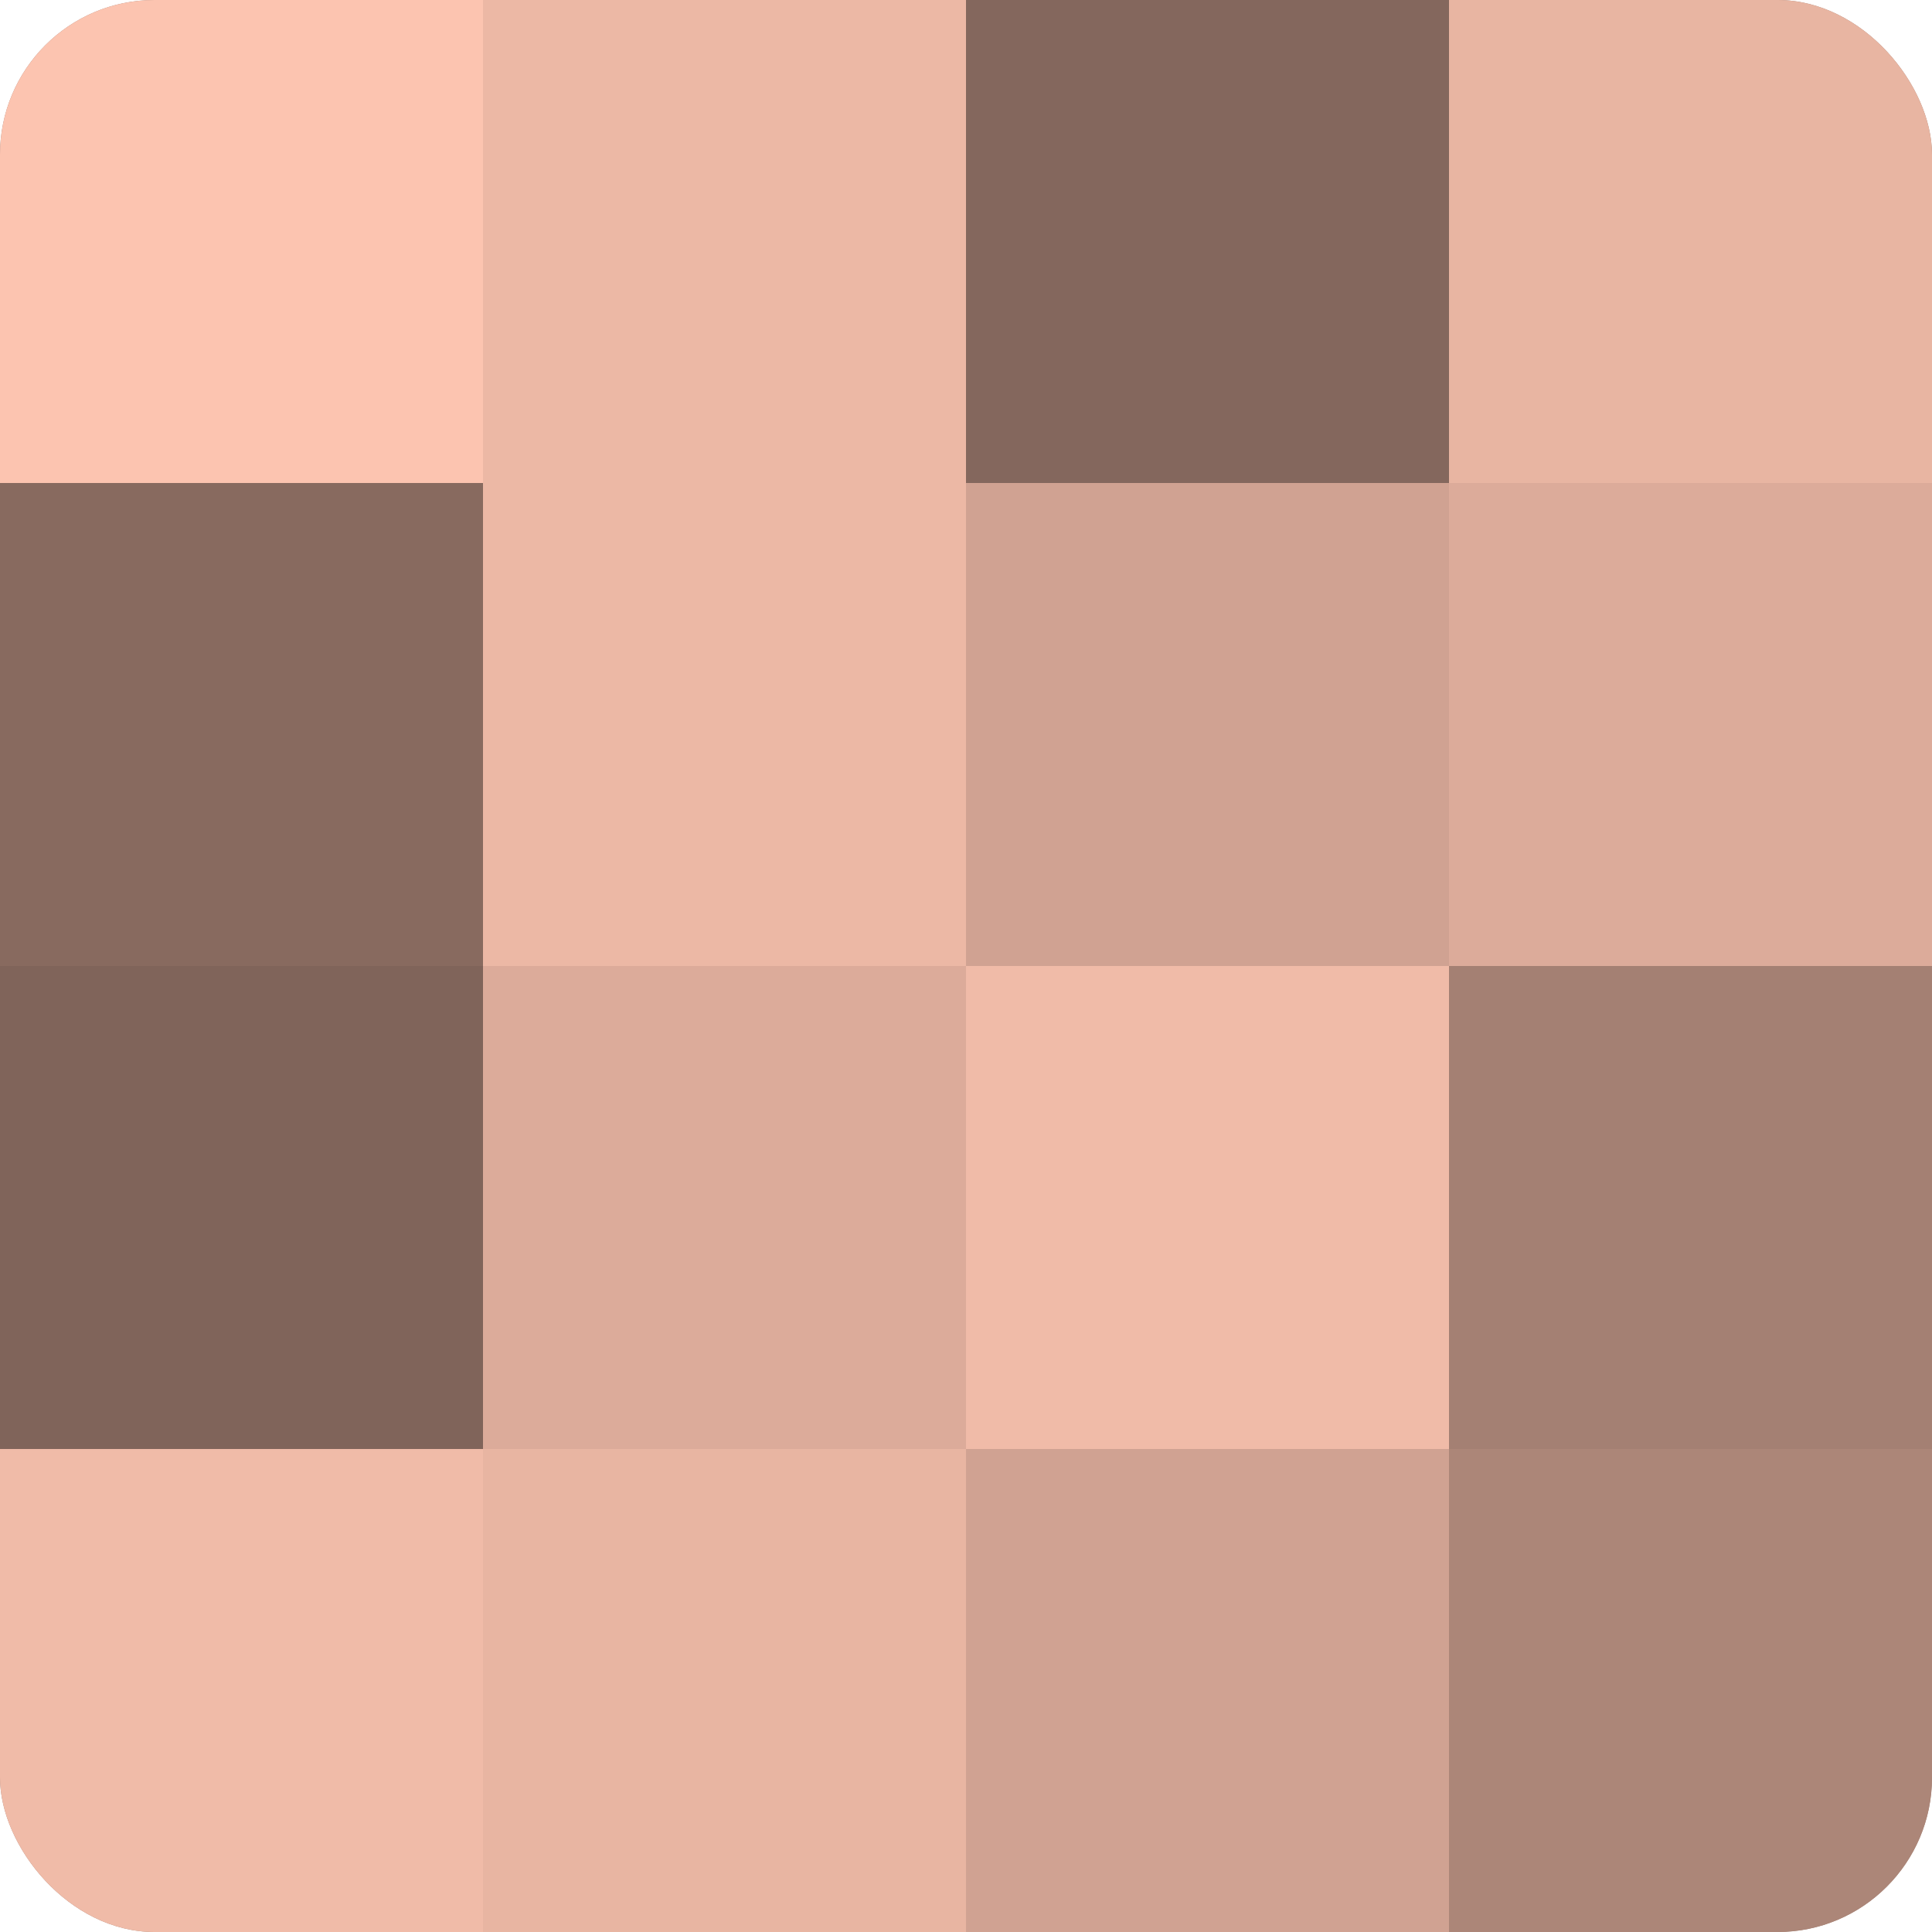
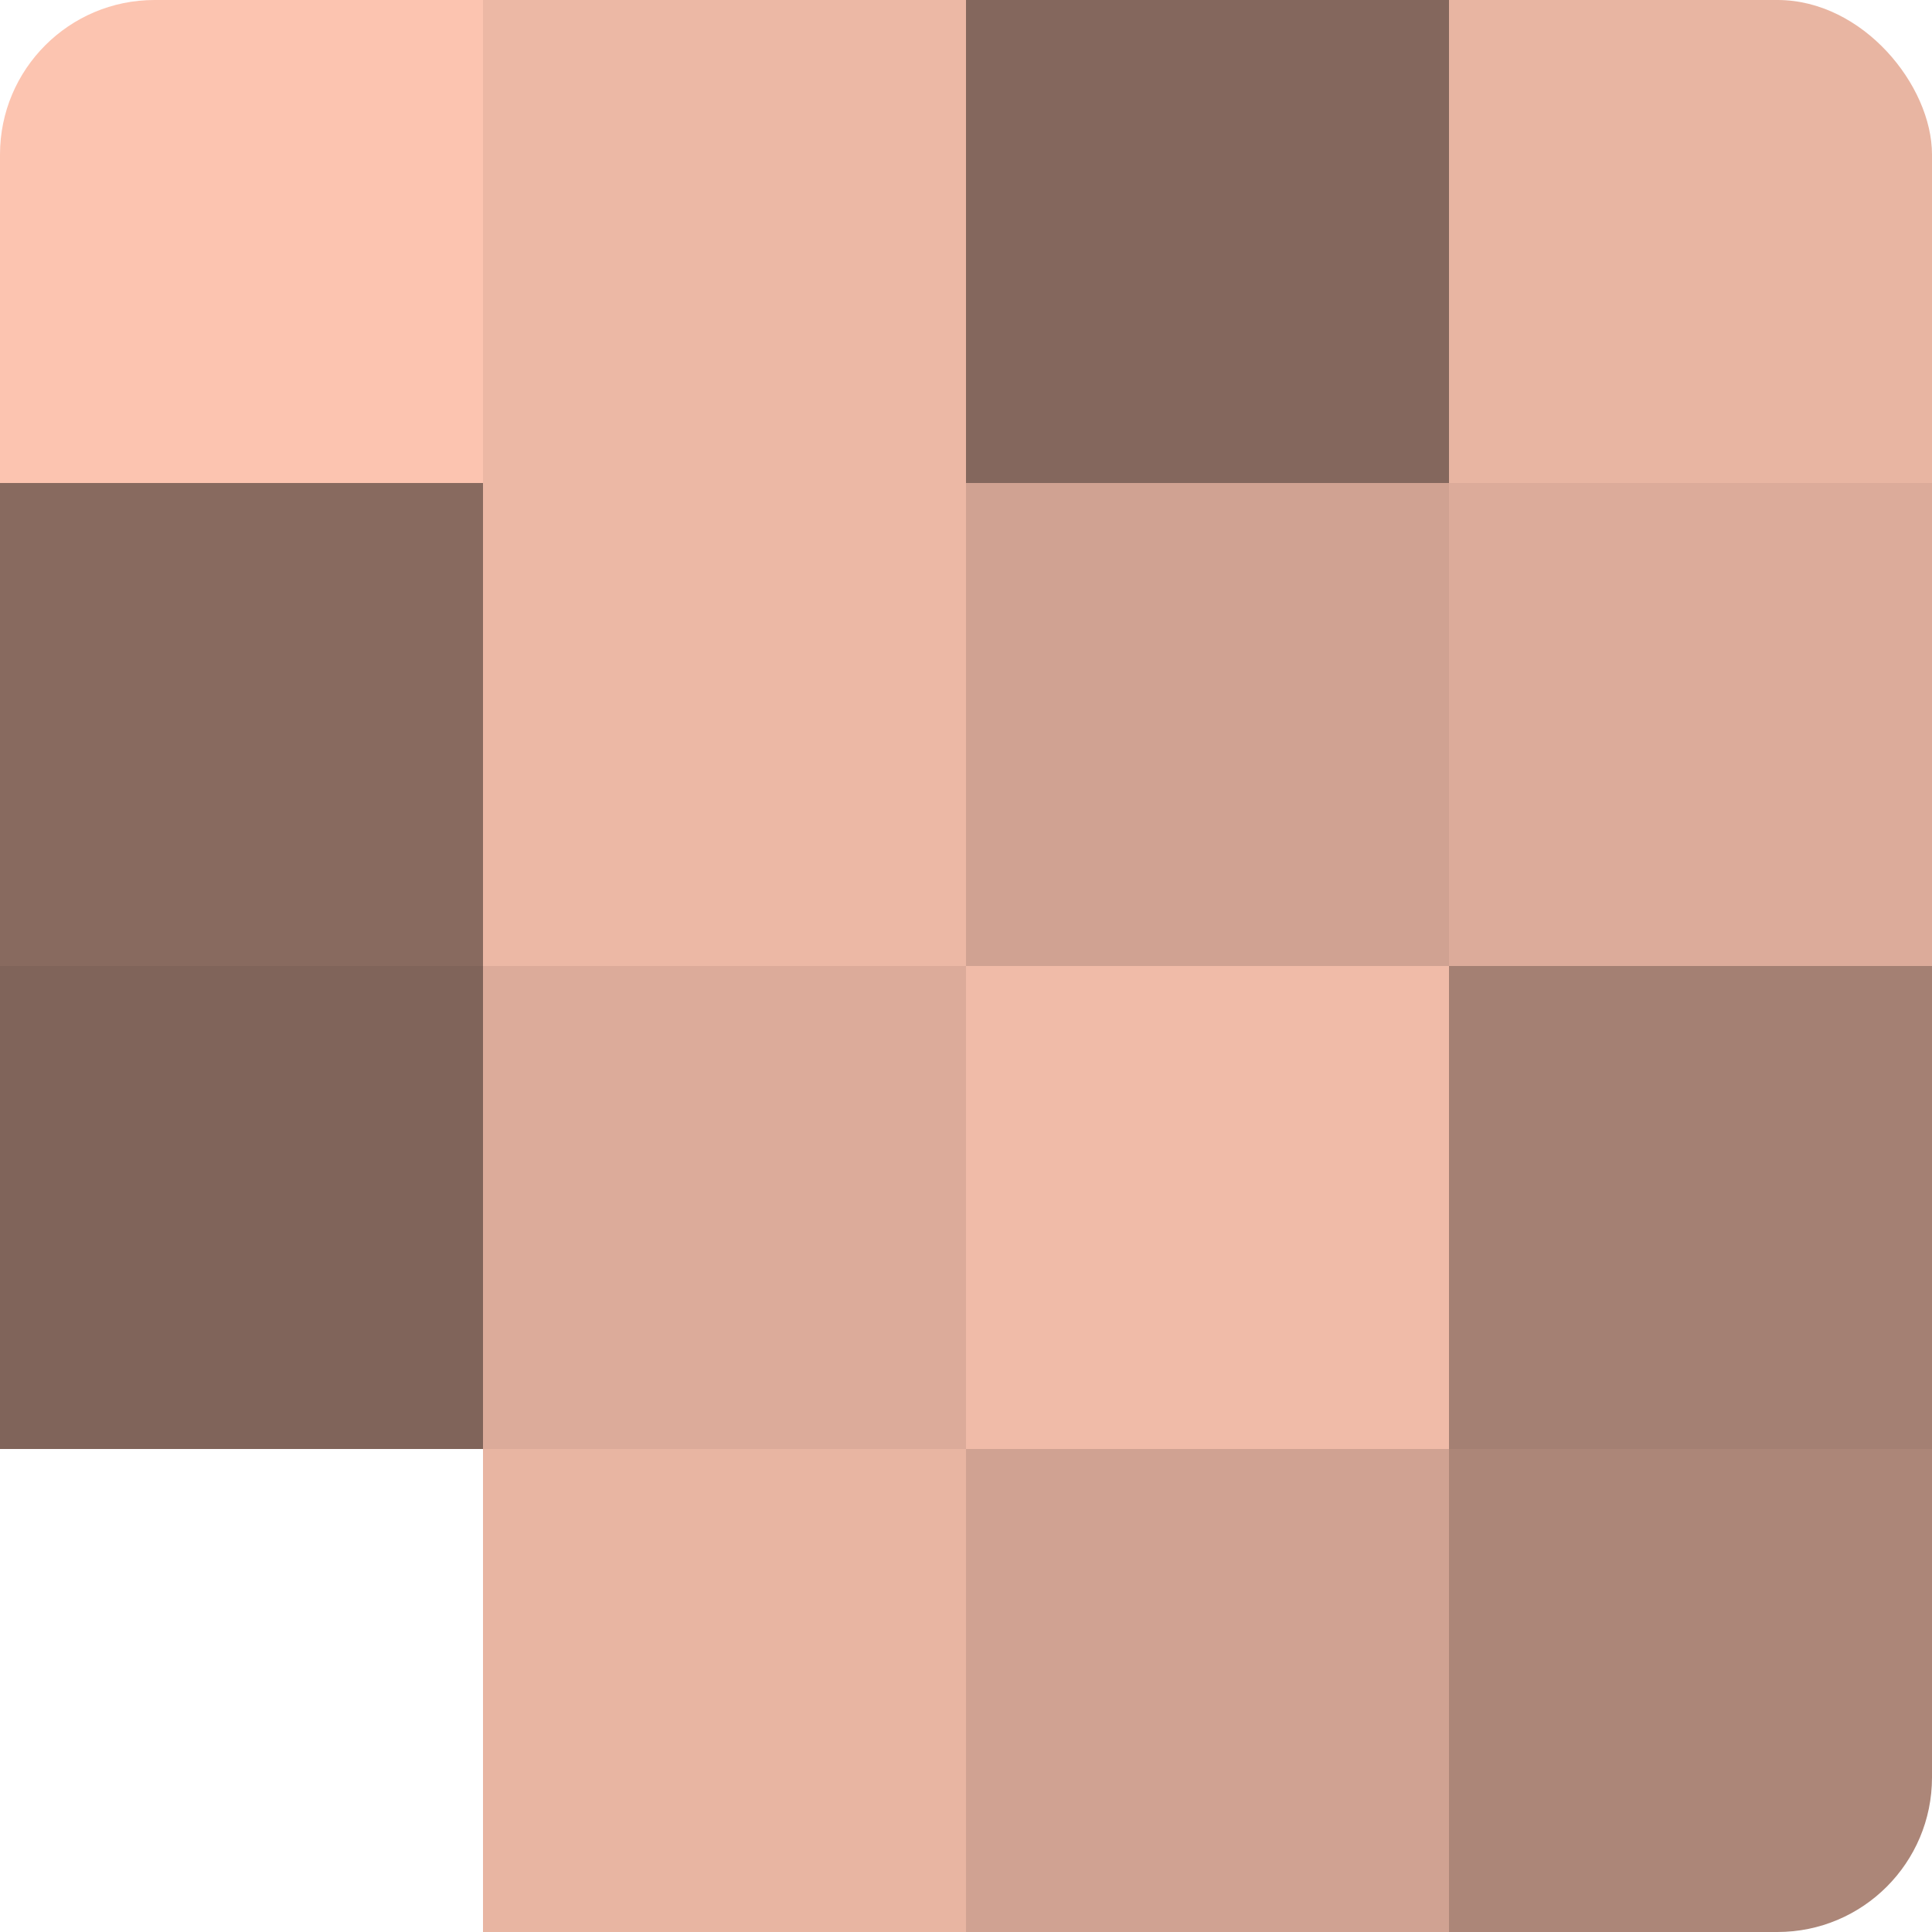
<svg xmlns="http://www.w3.org/2000/svg" width="80" height="80" viewBox="0 0 100 100" preserveAspectRatio="xMidYMid meet">
  <defs>
    <clipPath id="c" width="100" height="100">
      <rect width="100" height="100" rx="8" ry="8" />
    </clipPath>
  </defs>
  <g clip-path="url(#c)">
-     <rect width="100" height="100" fill="#a07d70" />
    <rect width="25" height="25" fill="#fcc4b0" />
    <rect y="25" width="25" height="25" fill="#886a5f" />
    <rect y="50" width="25" height="25" fill="#80645a" />
-     <rect y="75" width="25" height="25" fill="#f0bba8" />
    <rect x="25" width="25" height="25" fill="#ecb8a5" />
    <rect x="25" y="25" width="25" height="25" fill="#ecb8a5" />
    <rect x="25" y="50" width="25" height="25" fill="#dcab9a" />
    <rect x="25" y="75" width="25" height="25" fill="#e8b5a2" />
    <rect x="50" width="25" height="25" fill="#84675d" />
    <rect x="50" y="25" width="25" height="25" fill="#d0a292" />
    <rect x="50" y="50" width="25" height="25" fill="#f0bba8" />
    <rect x="50" y="75" width="25" height="25" fill="#d0a292" />
    <rect x="75" width="25" height="25" fill="#e8b5a2" />
    <rect x="75" y="25" width="25" height="25" fill="#dcab9a" />
    <rect x="75" y="50" width="25" height="25" fill="#a48073" />
    <rect x="75" y="75" width="25" height="25" fill="#ac8678" />
  </g>
</svg>